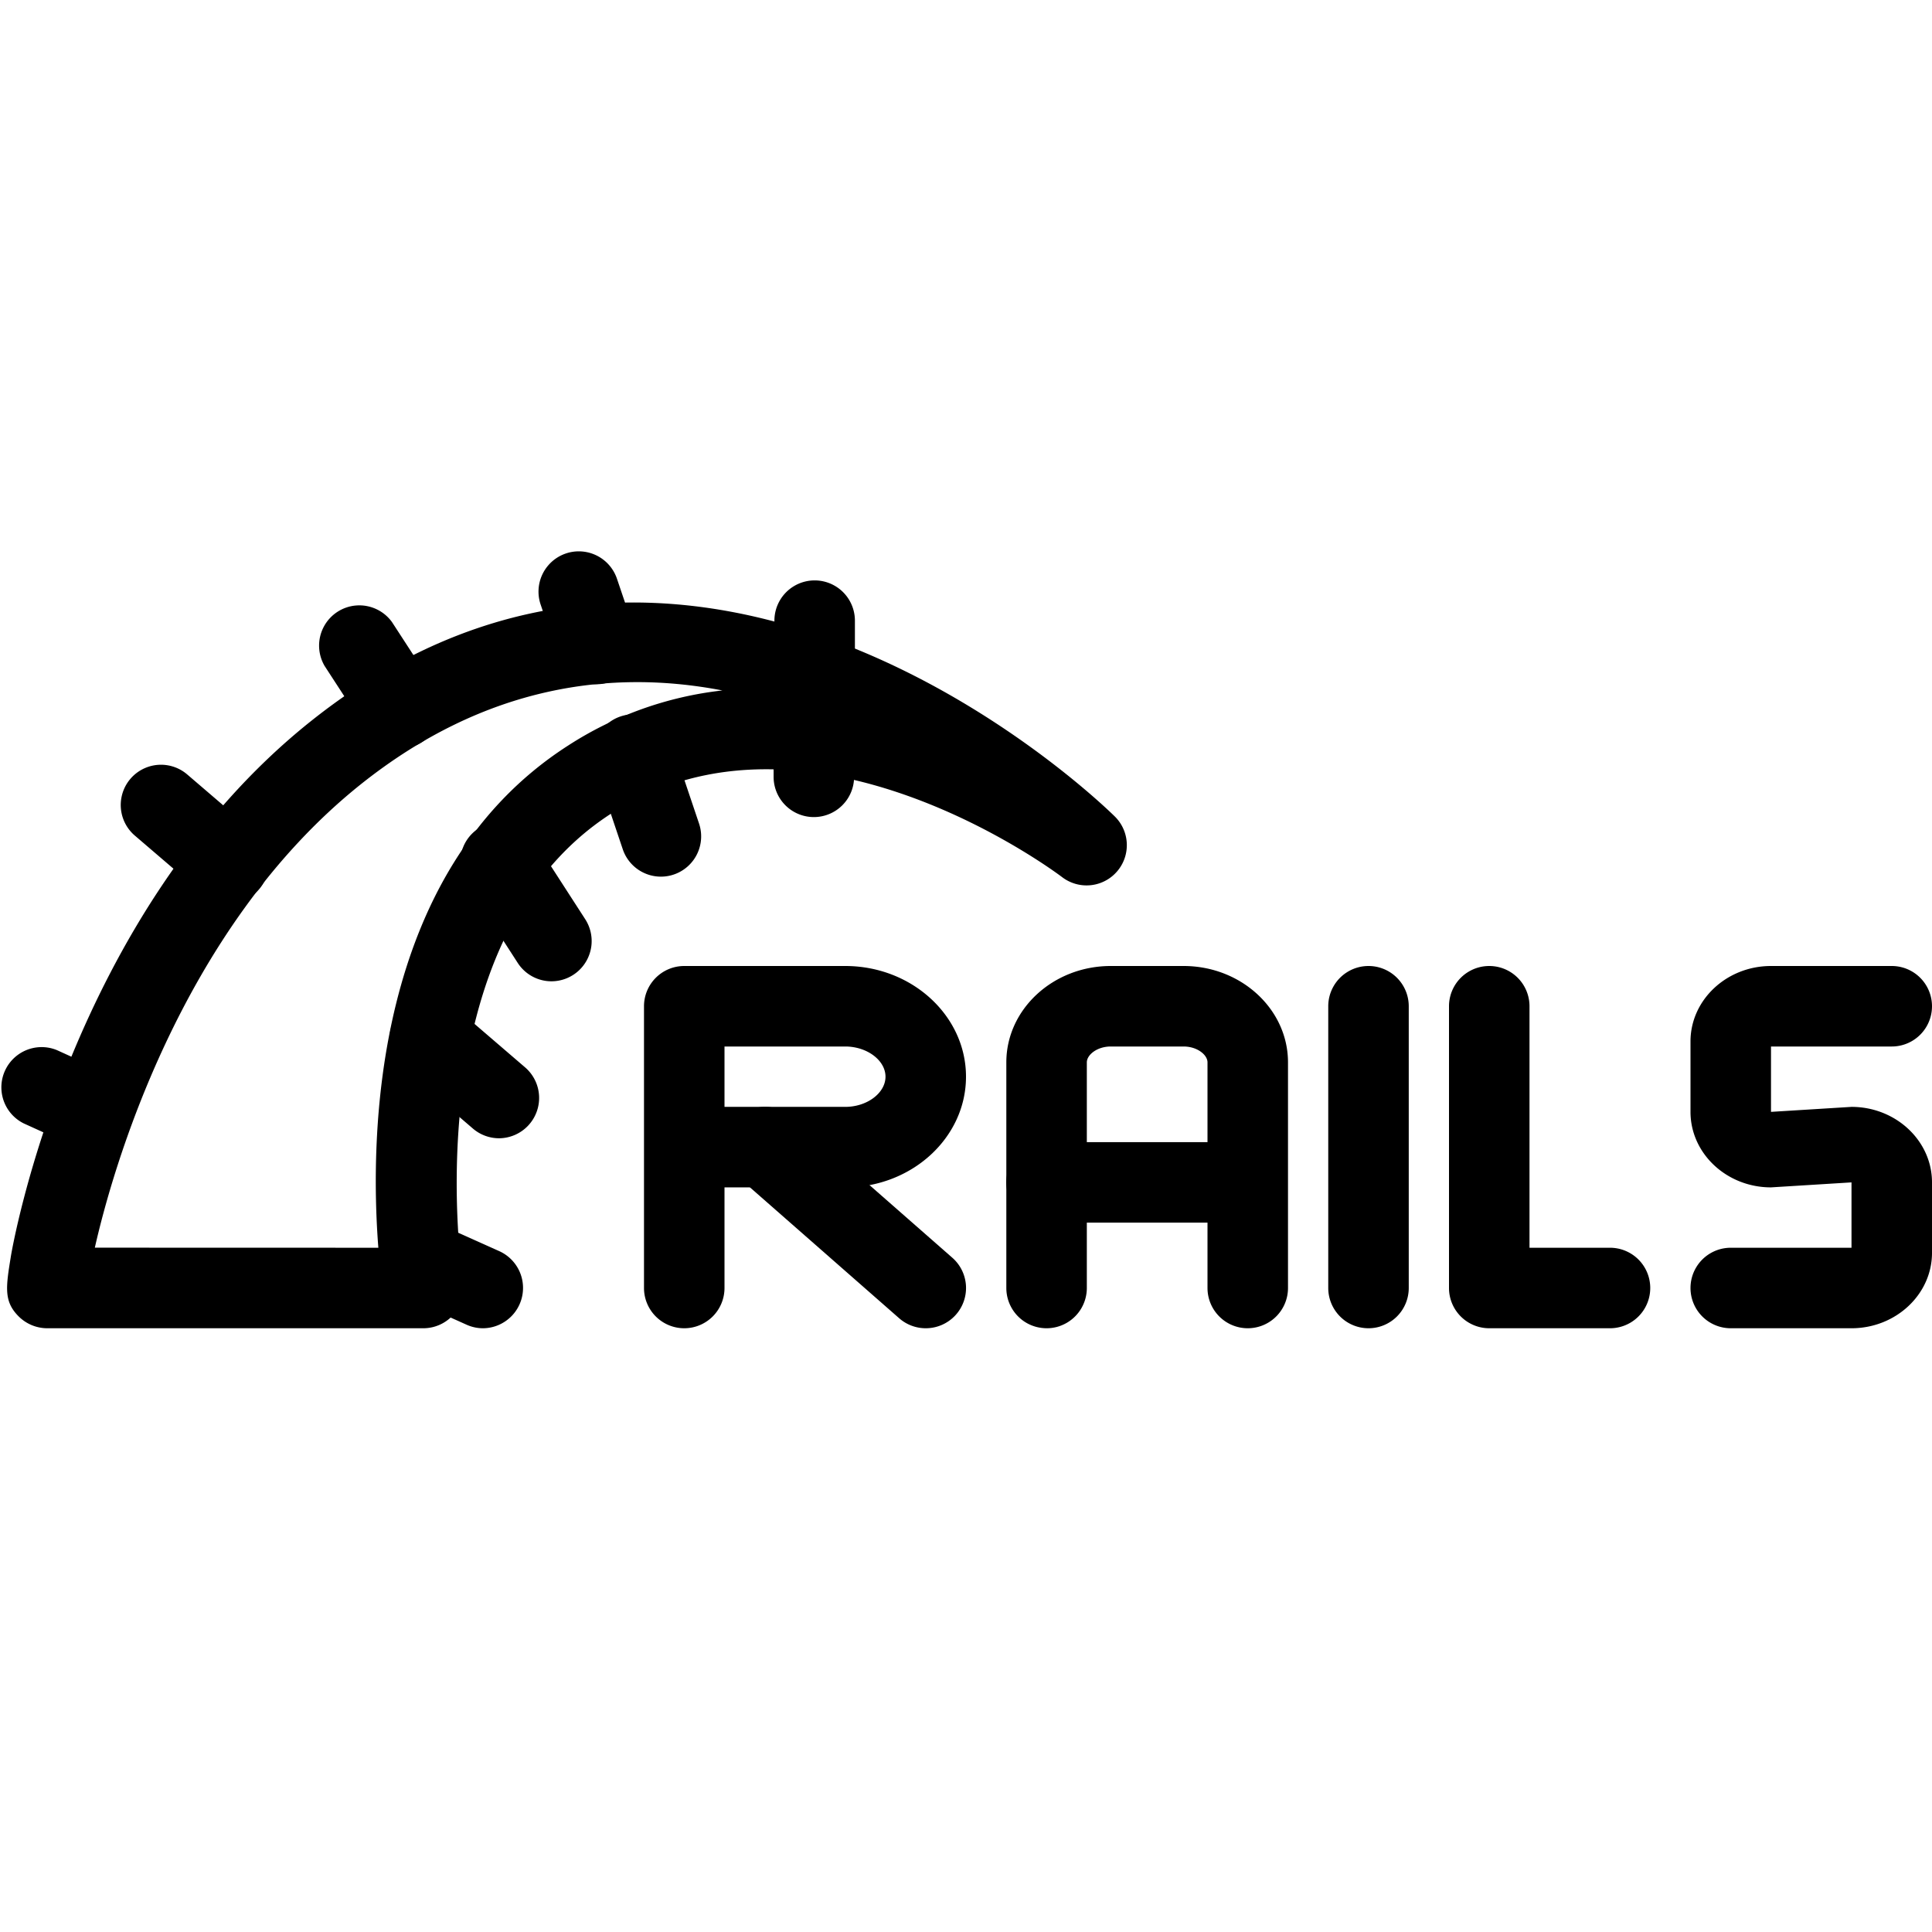
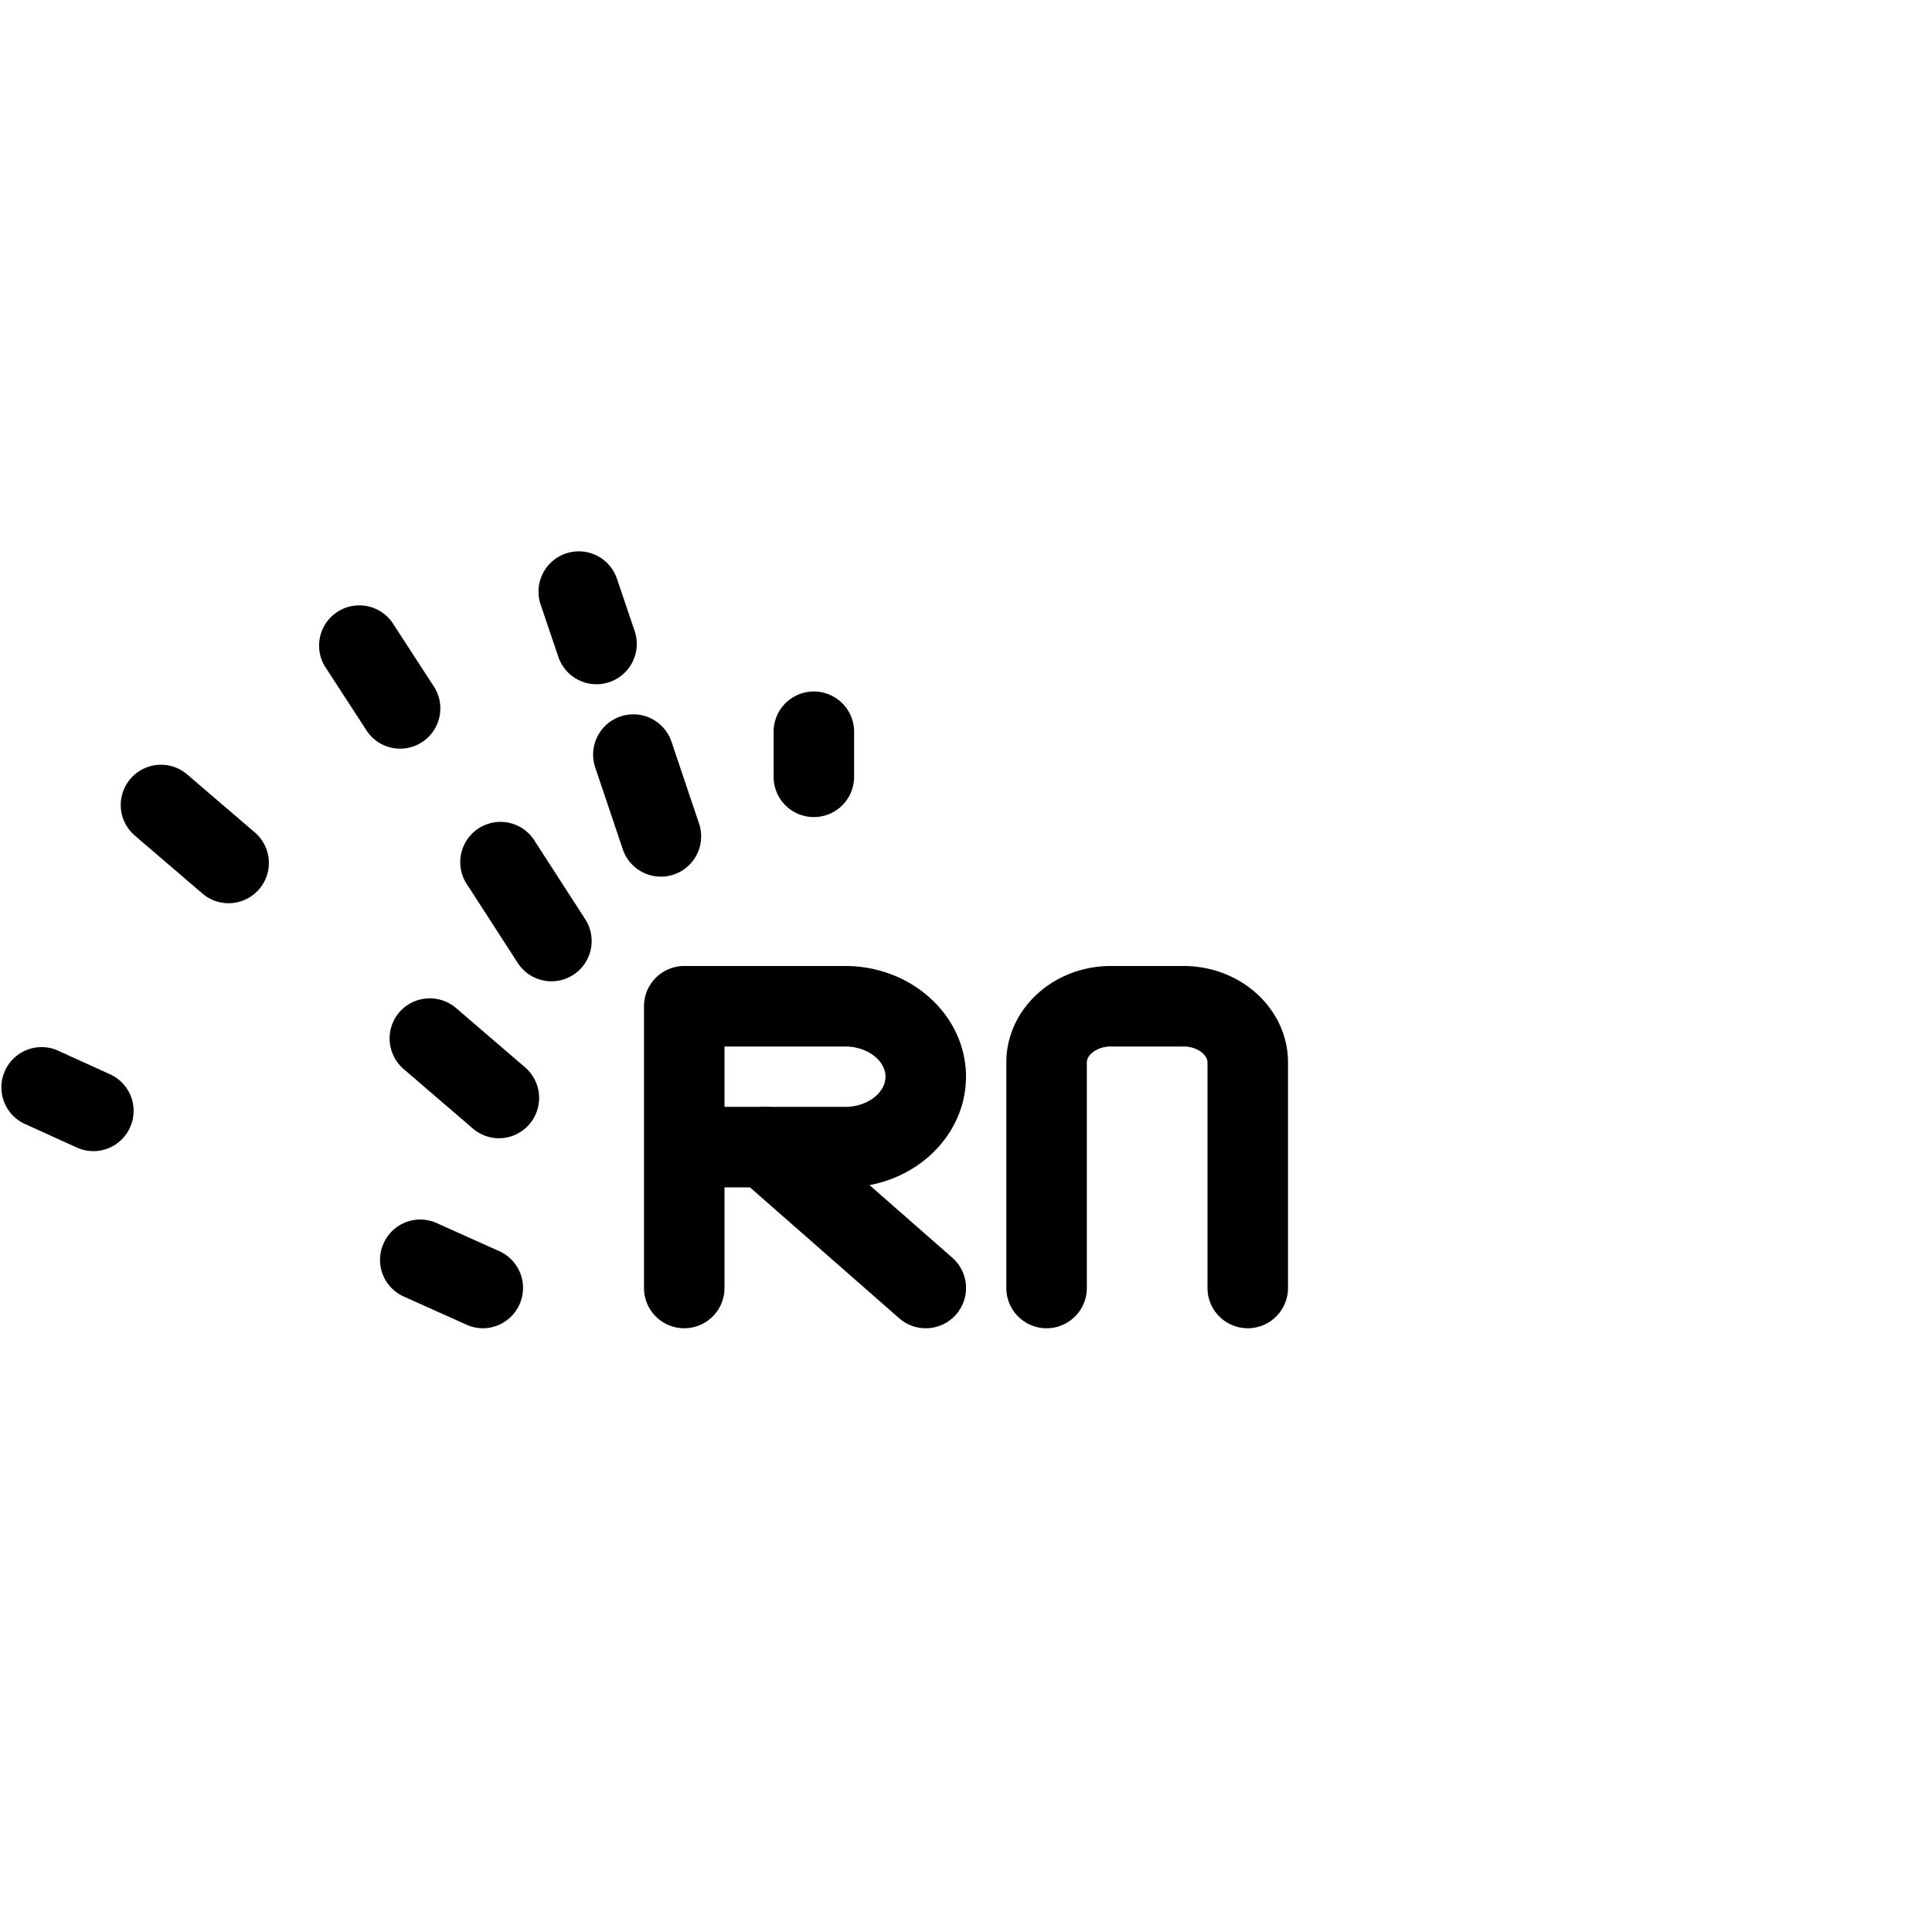
<svg xmlns="http://www.w3.org/2000/svg" viewBox="0 0 24 24" id="rails">
  <path d="M8.5 16.5A.5.5 0 0 1 8 16v-3.5a.5.5 0 0 1 .5-.5h2c.827 0 1.5.617 1.5 1.375s-.673 1.375-1.5 1.375H9V16a.5.5 0 0 1-.5.5zm.5-2.75h1.5c.271 0 .5-.172.5-.375S10.771 13 10.5 13H9v.75z" />
  <path d="M11.5 16.5a.5.5 0 0 1-.33-.124l-1.995-1.75a.5.5 0 1 1 .66-.752l1.995 1.75a.5.5 0 0 1-.33.876zm4 0a.5.5 0 0 1-.5-.5v-2.803c0-.093-.127-.197-.297-.197h-.905c-.17 0-.297.104-.297.197V16a.5.5 0 0 1-1 0v-2.803c0-.66.582-1.197 1.297-1.197h.905c.715 0 1.297.537 1.297 1.197V16a.5.5 0 0 1-.5.5z" />
-   <path d="M15.469 15.188H13a.5.5 0 0 1 0-1h2.469a.5.5 0 0 1 0 1zM23 16.5h-1.5a.5.5 0 0 1 0-1H23v-.812l-1 .062c-.551 0-1-.421-1-.938v-.875c0-.516.449-.937 1-.937h1.5a.5.5 0 0 1 0 1H22v.812l1-.062c.551 0 1 .421 1 .938v.875c0 .516-.449.937-1 .937zm-6 0a.5.5 0 0 1-.5-.5v-3.5a.5.5 0 0 1 1 0V16a.5.5 0 0 1-.5.5zm3 0h-1.5a.5.5 0 0 1-.5-.5v-3.5a.5.5 0 0 1 1 0v3h1a.5.5 0 0 1 0 1zm-14.741 0H.587a.504.504 0 0 1-.354-.146c-.189-.188-.16-.365-.097-.753.014-.085.727-4.25 3.723-6.64 4.877-3.892 9.945 1.136 9.996 1.188a.5.5 0 0 1-.661.747c-.032-.024-3.138-2.378-5.601-.79-2.487 1.602-1.848 5.772-1.841 5.814a.5.5 0 0 1-.493.58zm-4.081-1.001L4.7 15.5c-.105-1.347-.09-4.663 2.352-6.235a4.43 4.43 0 0 1 1.922-.688c-1.369-.264-2.939-.072-4.491 1.165-2.265 1.808-3.101 4.853-3.305 5.757z" />
  <path d="M6 16.5a.493.493 0 0 1-.204-.044l-.78-.35a.498.498 0 0 1-.251-.66.498.498 0 0 1 .661-.252l.78.35A.501.501 0 0 1 6 16.5zm-4.84-2.2a.504.504 0 0 1-.206-.045l-.66-.3a.5.5 0 0 1 .413-.91l.66.3a.5.5 0 0 1-.207.955zm5.04-.16a.5.5 0 0 1-.326-.121l-.86-.739a.501.501 0 0 1-.054-.705.502.502 0 0 1 .705-.053l.86.739a.501.501 0 0 1-.325.879zm-3.36-2.92a.496.496 0 0 1-.325-.12l-.84-.72a.5.5 0 1 1 .65-.76l.84.72a.5.5 0 0 1-.325.88zm4.011.97a.499.499 0 0 1-.42-.229l-.62-.96a.5.5 0 1 1 .839-.542l.62.96a.5.5 0 0 1-.419.771zM4.971 9.3a.496.496 0 0 1-.419-.228l-.52-.8a.5.5 0 0 1 .837-.545l.52.8a.5.5 0 0 1-.418.773zm3.239 1.59a.5.5 0 0 1-.474-.341l-.34-1.01a.5.5 0 1 1 .948-.318l.34 1.01a.5.5 0 0 1-.474.659zm-.8-2.39a.501.501 0 0 1-.474-.34l-.22-.65a.5.5 0 0 1 .948-.321l.22.65a.501.501 0 0 1-.474.661zm2.7 1.65a.5.5 0 0 1-.5-.5v-.56a.5.5 0 0 1 1 0v.56a.5.5 0 0 1-.5.5z" />
-   <path d="M10.12 8.88a.5.5 0 0 1-.5-.5v-.67a.5.5 0 0 1 1 0v.67a.5.5 0 0 1-.5.5z" />
</svg>